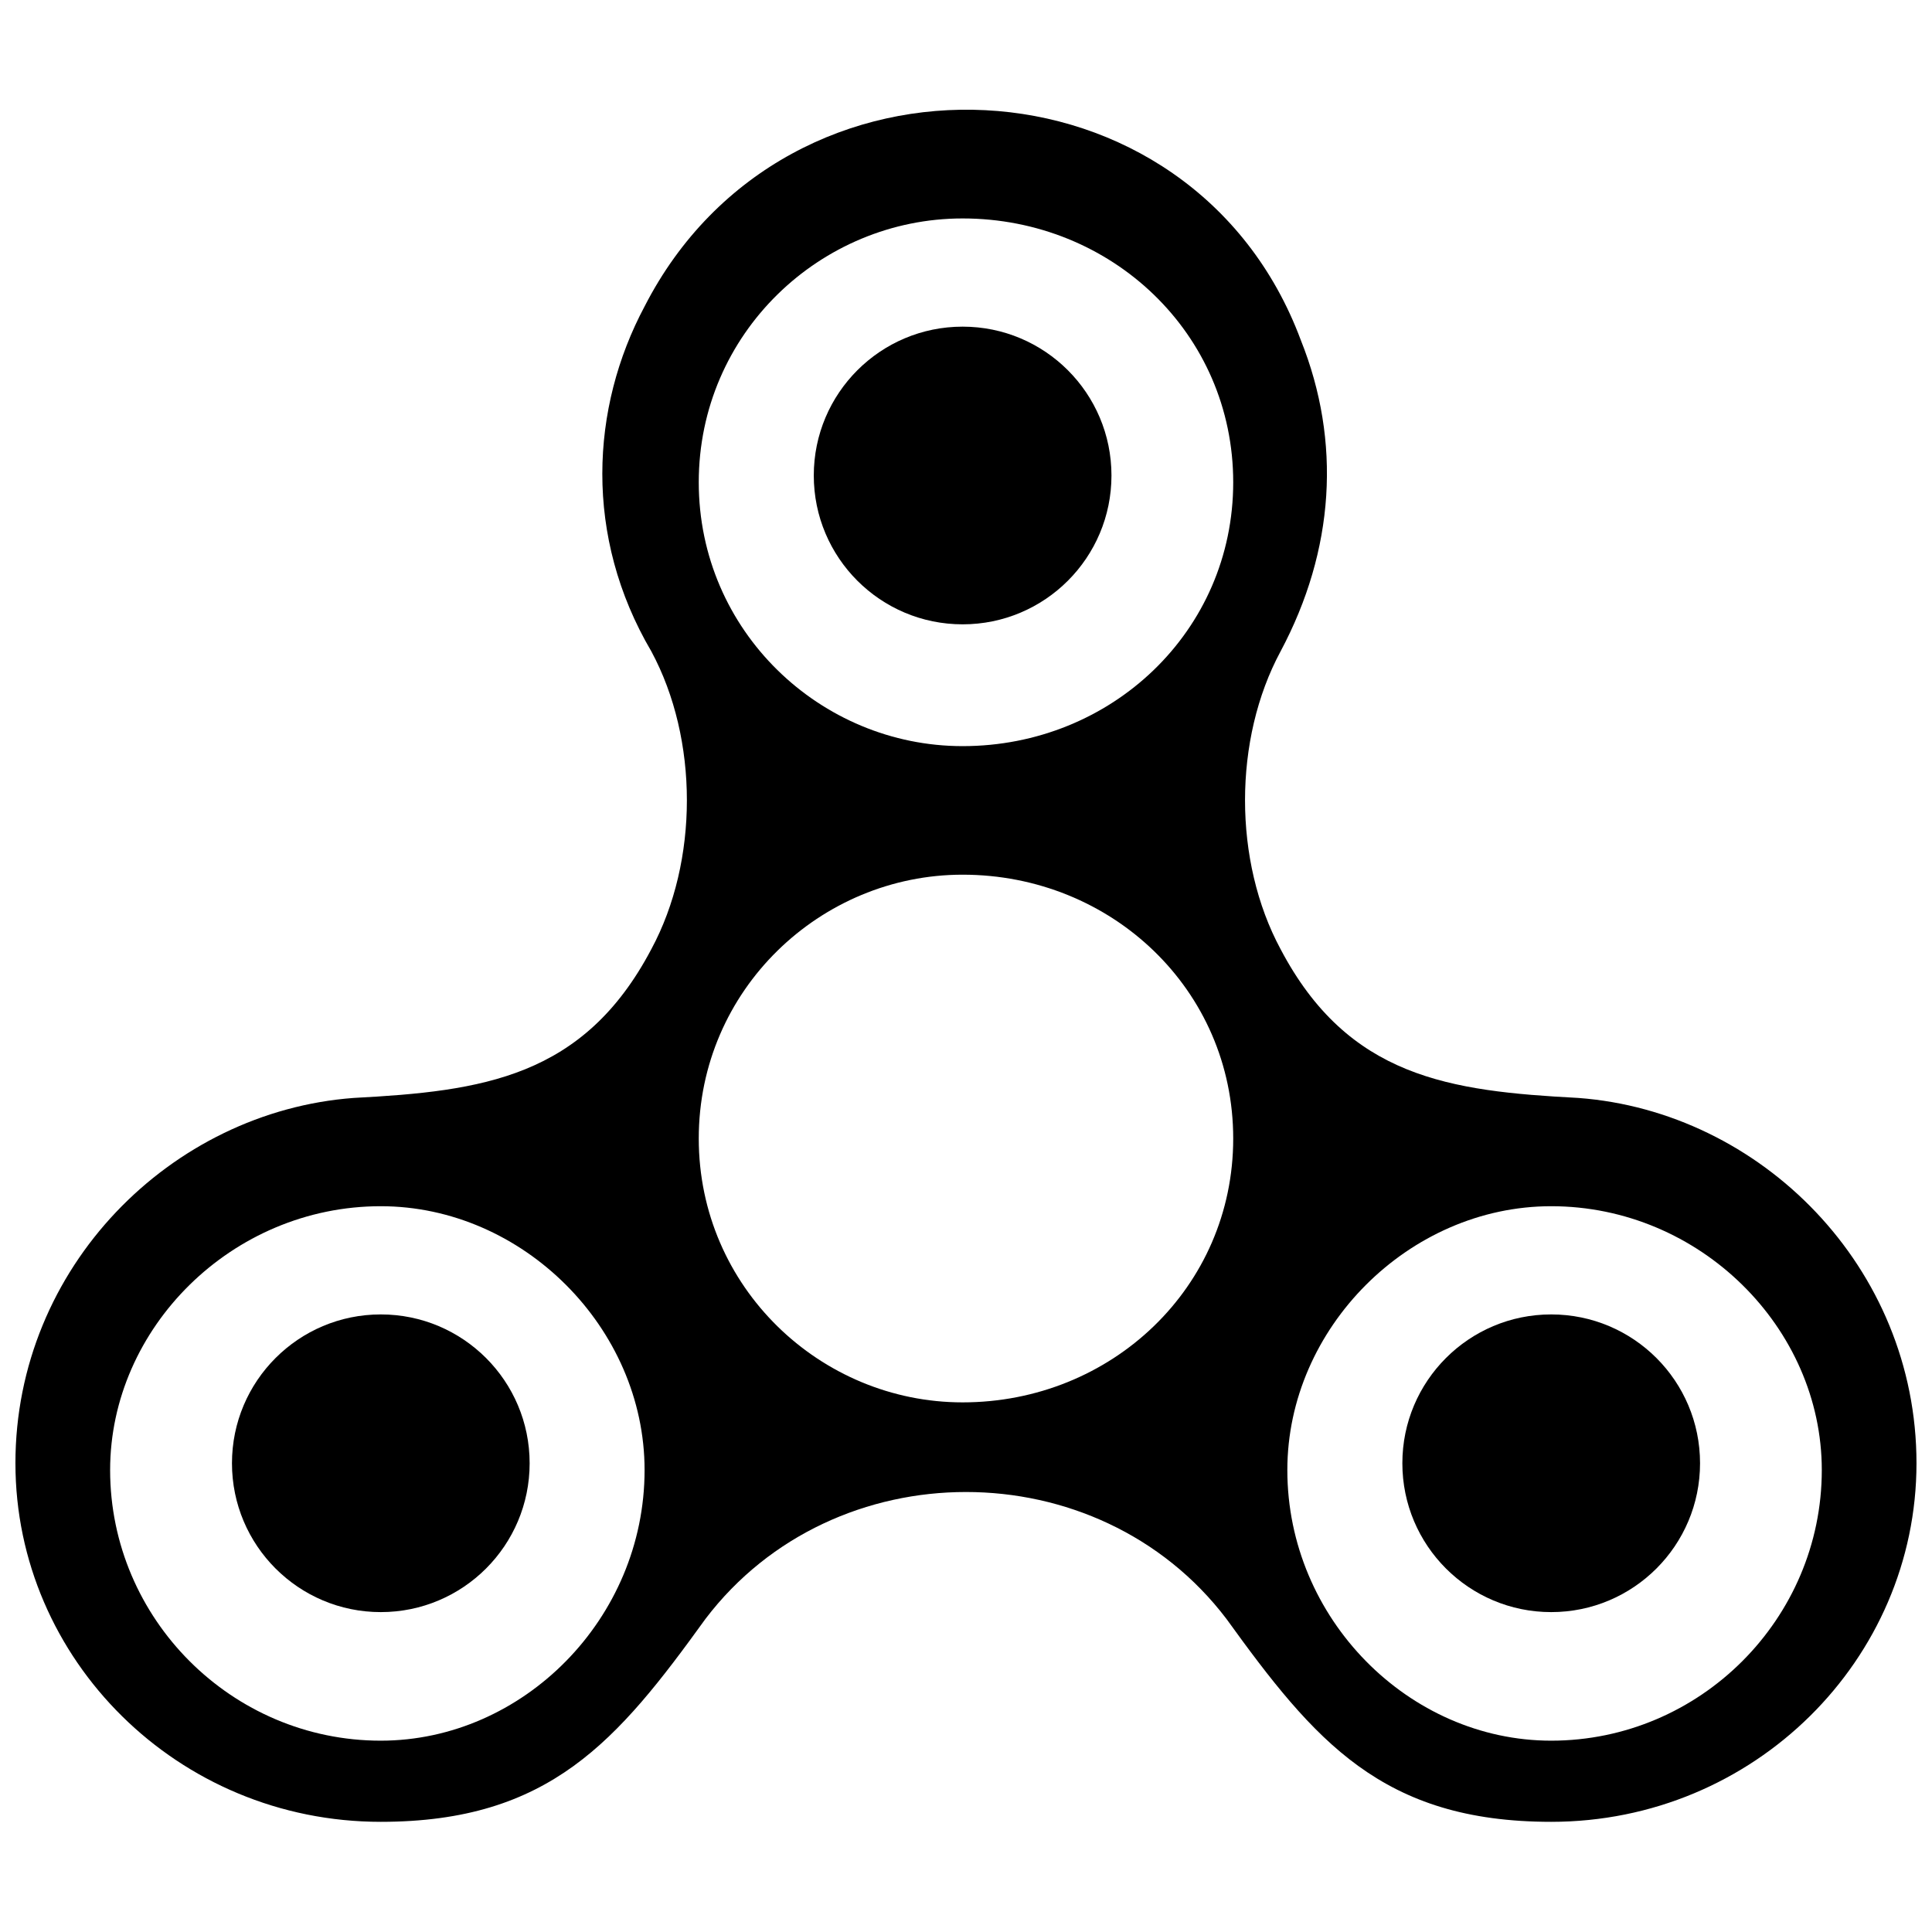
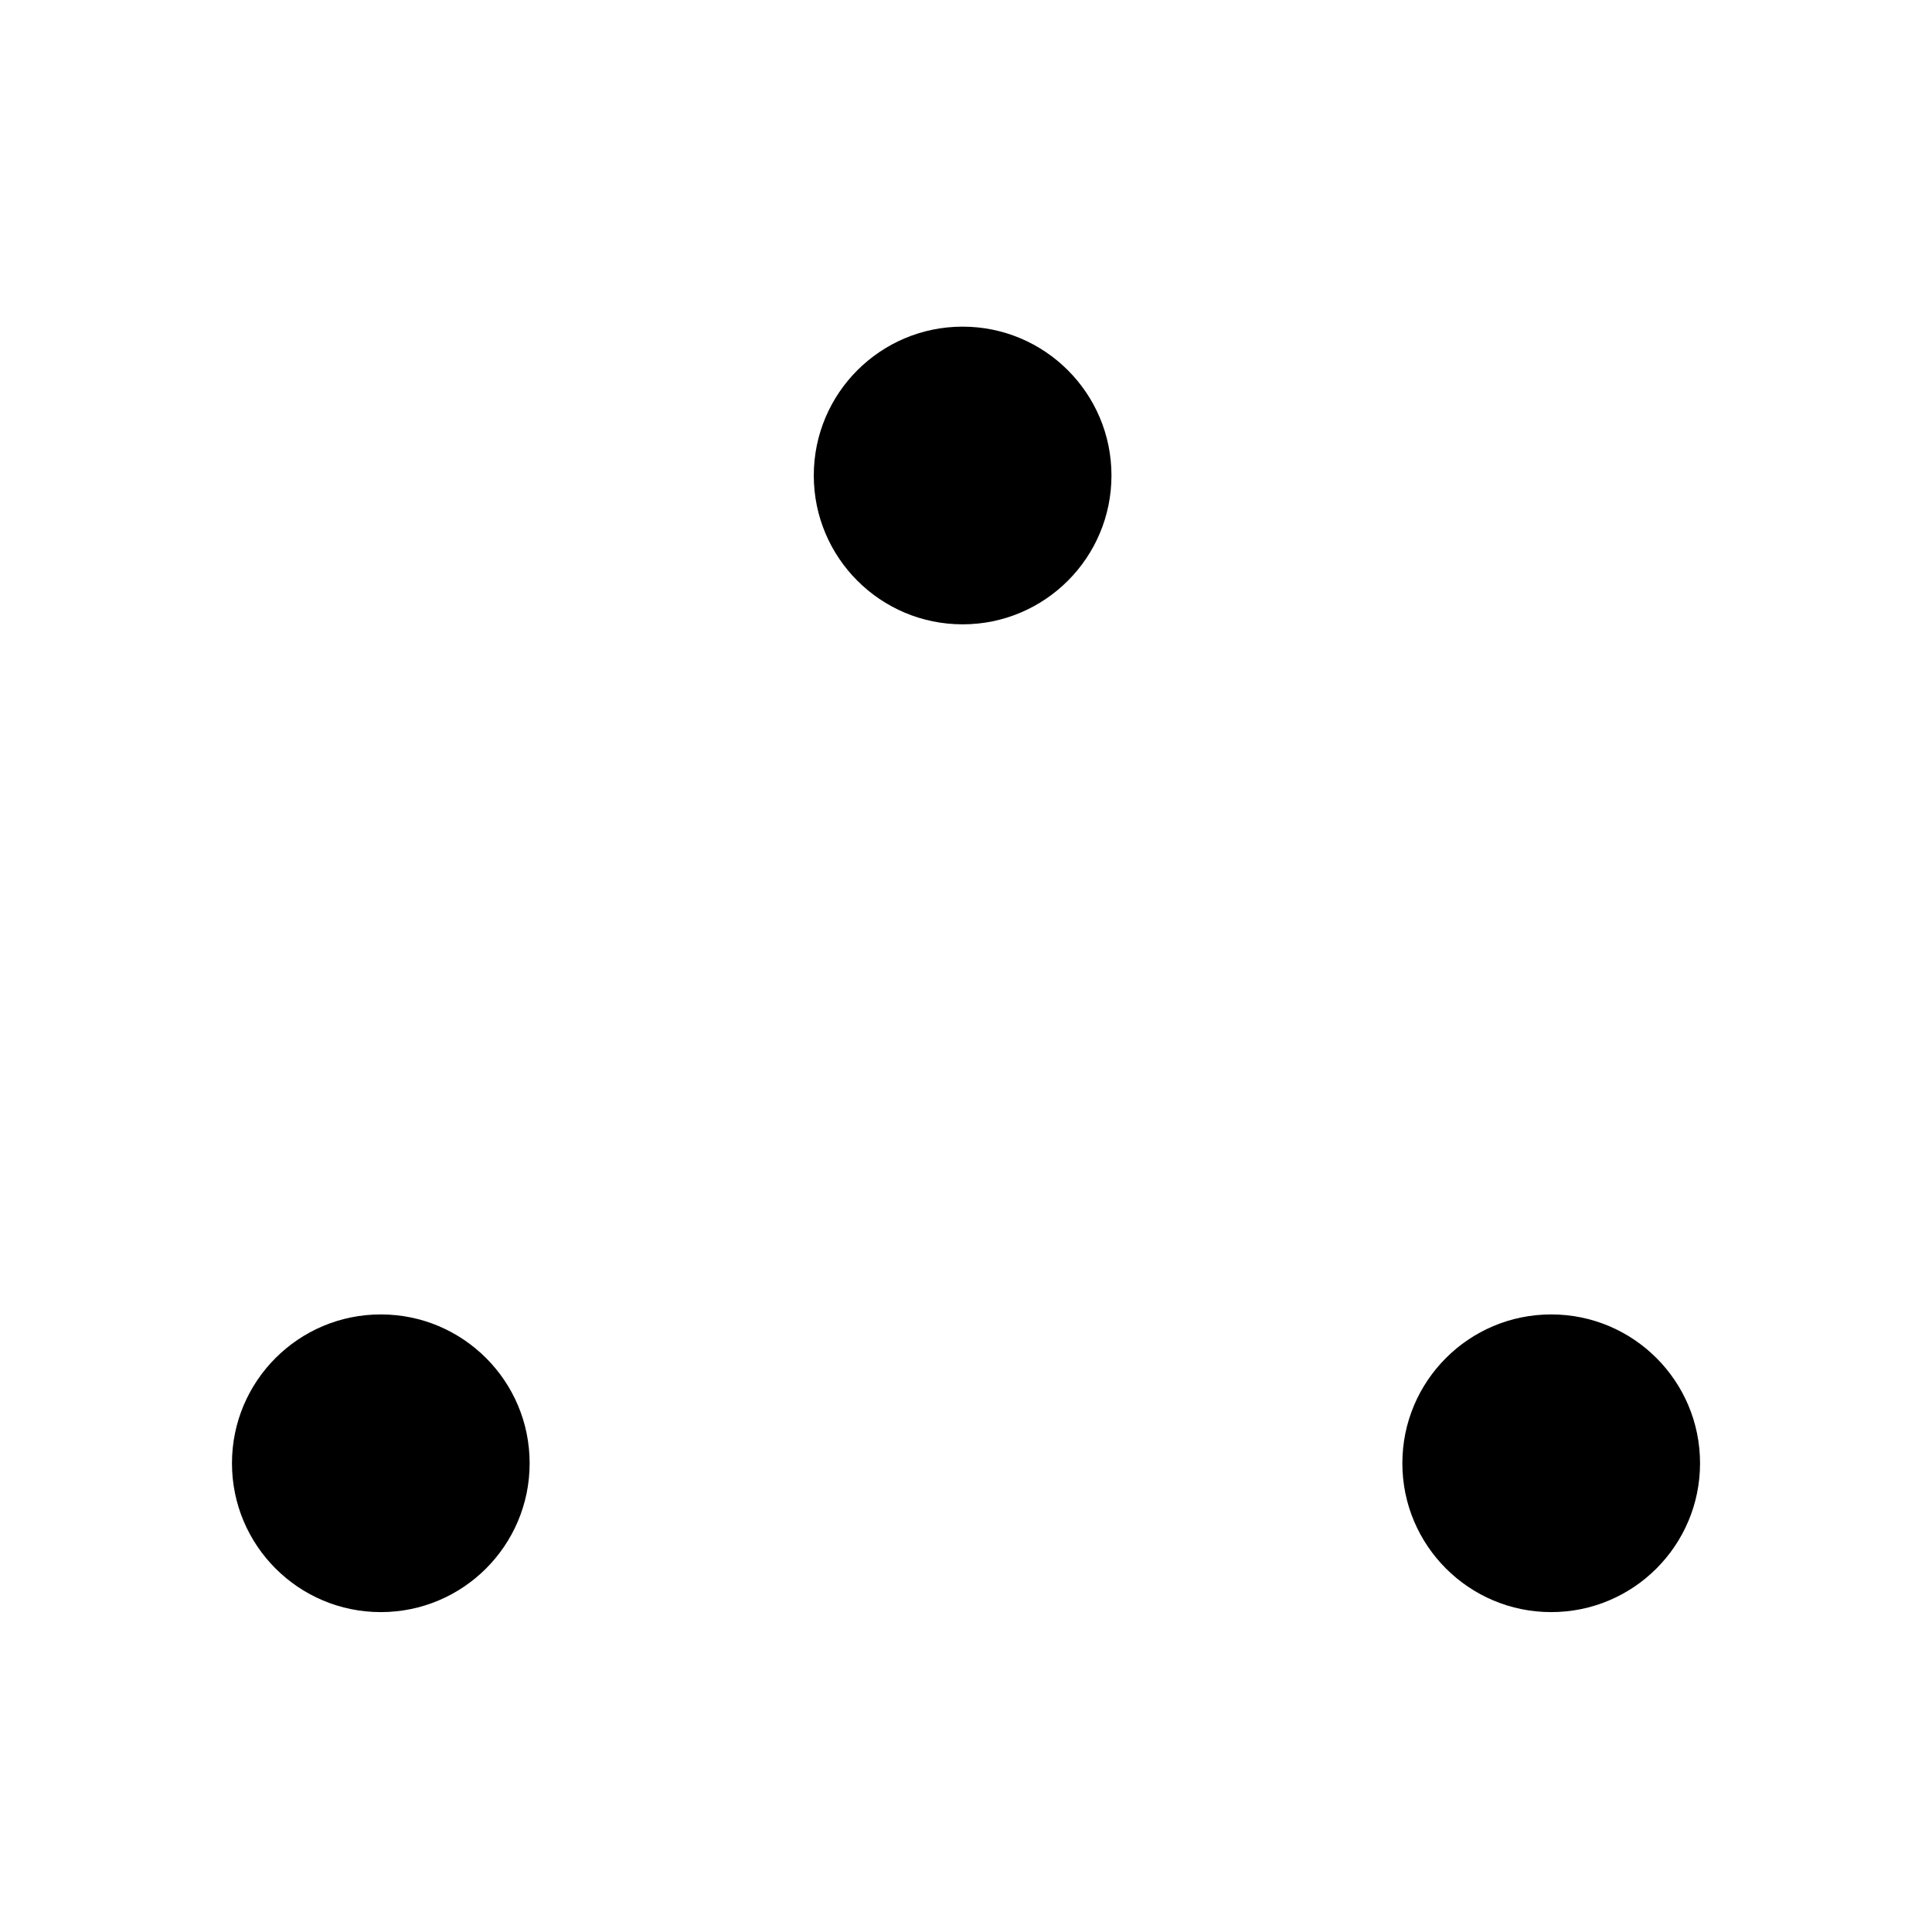
<svg xmlns="http://www.w3.org/2000/svg" width="800px" height="800px" version="1.1" viewBox="144 144 512 512">
  <defs>
    <clipPath id="a">
      <path d="m148.09 173h503.81v454h-503.81z" />
    </clipPath>
  </defs>
  <path d="m284.36 531.78c0 21.785-17.66 39.445-39.445 39.445s-39.441-17.66-39.441-39.445 17.656-39.445 39.441-39.445 39.445 17.66 39.445 39.445" fill-rule="evenodd" />
  <path d="m594.53 531.78c0 21.785-17.66 39.445-39.445 39.445-21.785 0-39.445-17.66-39.445-39.445s17.66-39.445 39.445-39.445c21.785 0 39.445 17.66 39.445 39.445" fill-rule="evenodd" />
  <path d="m438.55 270.01c0 21.785-17.66 39.445-39.445 39.445-21.785 0-39.445-17.66-39.445-39.445 0-21.785 17.66-39.445 39.445-39.445 21.785 0 39.445 17.66 39.445 39.445" fill-rule="evenodd" />
  <g clip-path="url(#a)">
-     <path d="m148.09 531.78c0 51.996 43.031 95.023 96.816 95.023 44.824 0 62.754-21.516 86.059-53.789 34.066-44.824 103.99-44.824 138.05 0 23.309 32.273 41.238 53.789 86.059 53.789 53.789 0 96.816-43.031 96.816-95.023 0-51.996-41.238-93.23-89.645-96.816-34.066-1.793-60.961-5.379-78.887-39.445-12.551-23.309-12.551-55.582 0-78.887 14.344-26.895 16.137-55.582 5.379-82.473-28.688-77.094-136.26-82.473-173.91-8.965-14.344 26.895-16.137 60.961 1.793 91.438 12.551 23.309 12.551 55.582 0 78.887-17.93 34.066-44.824 37.652-78.887 39.445-48.41 3.586-89.645 44.824-89.645 96.816zm251.01-155.98c39.445 0 71.715 30.48 71.715 69.922 0 39.445-32.273 69.922-71.715 69.922-37.652 0-69.922-30.48-69.922-69.922 0-39.445 32.273-69.922 69.922-69.922zm0-173.91c39.445 0 71.715 30.48 71.715 69.922 0 39.445-32.273 69.922-71.715 69.922-37.652 0-69.922-30.48-69.922-69.922 0-39.445 32.273-69.922 69.922-69.922zm155.98 261.77c39.445 0 71.715 32.273 71.715 69.922 0 39.445-32.273 71.715-71.715 71.715-37.652 0-69.922-32.273-69.922-71.715 0-37.652 32.273-69.922 69.922-69.922zm-310.18 0c37.652 0 69.922 32.273 69.922 69.922 0 39.445-32.273 71.715-69.922 71.715-39.445 0-71.715-32.273-71.715-71.715 0-37.652 32.273-69.922 71.715-69.922z" fill-rule="evenodd" />
-   </g>
+     </g>
</svg>